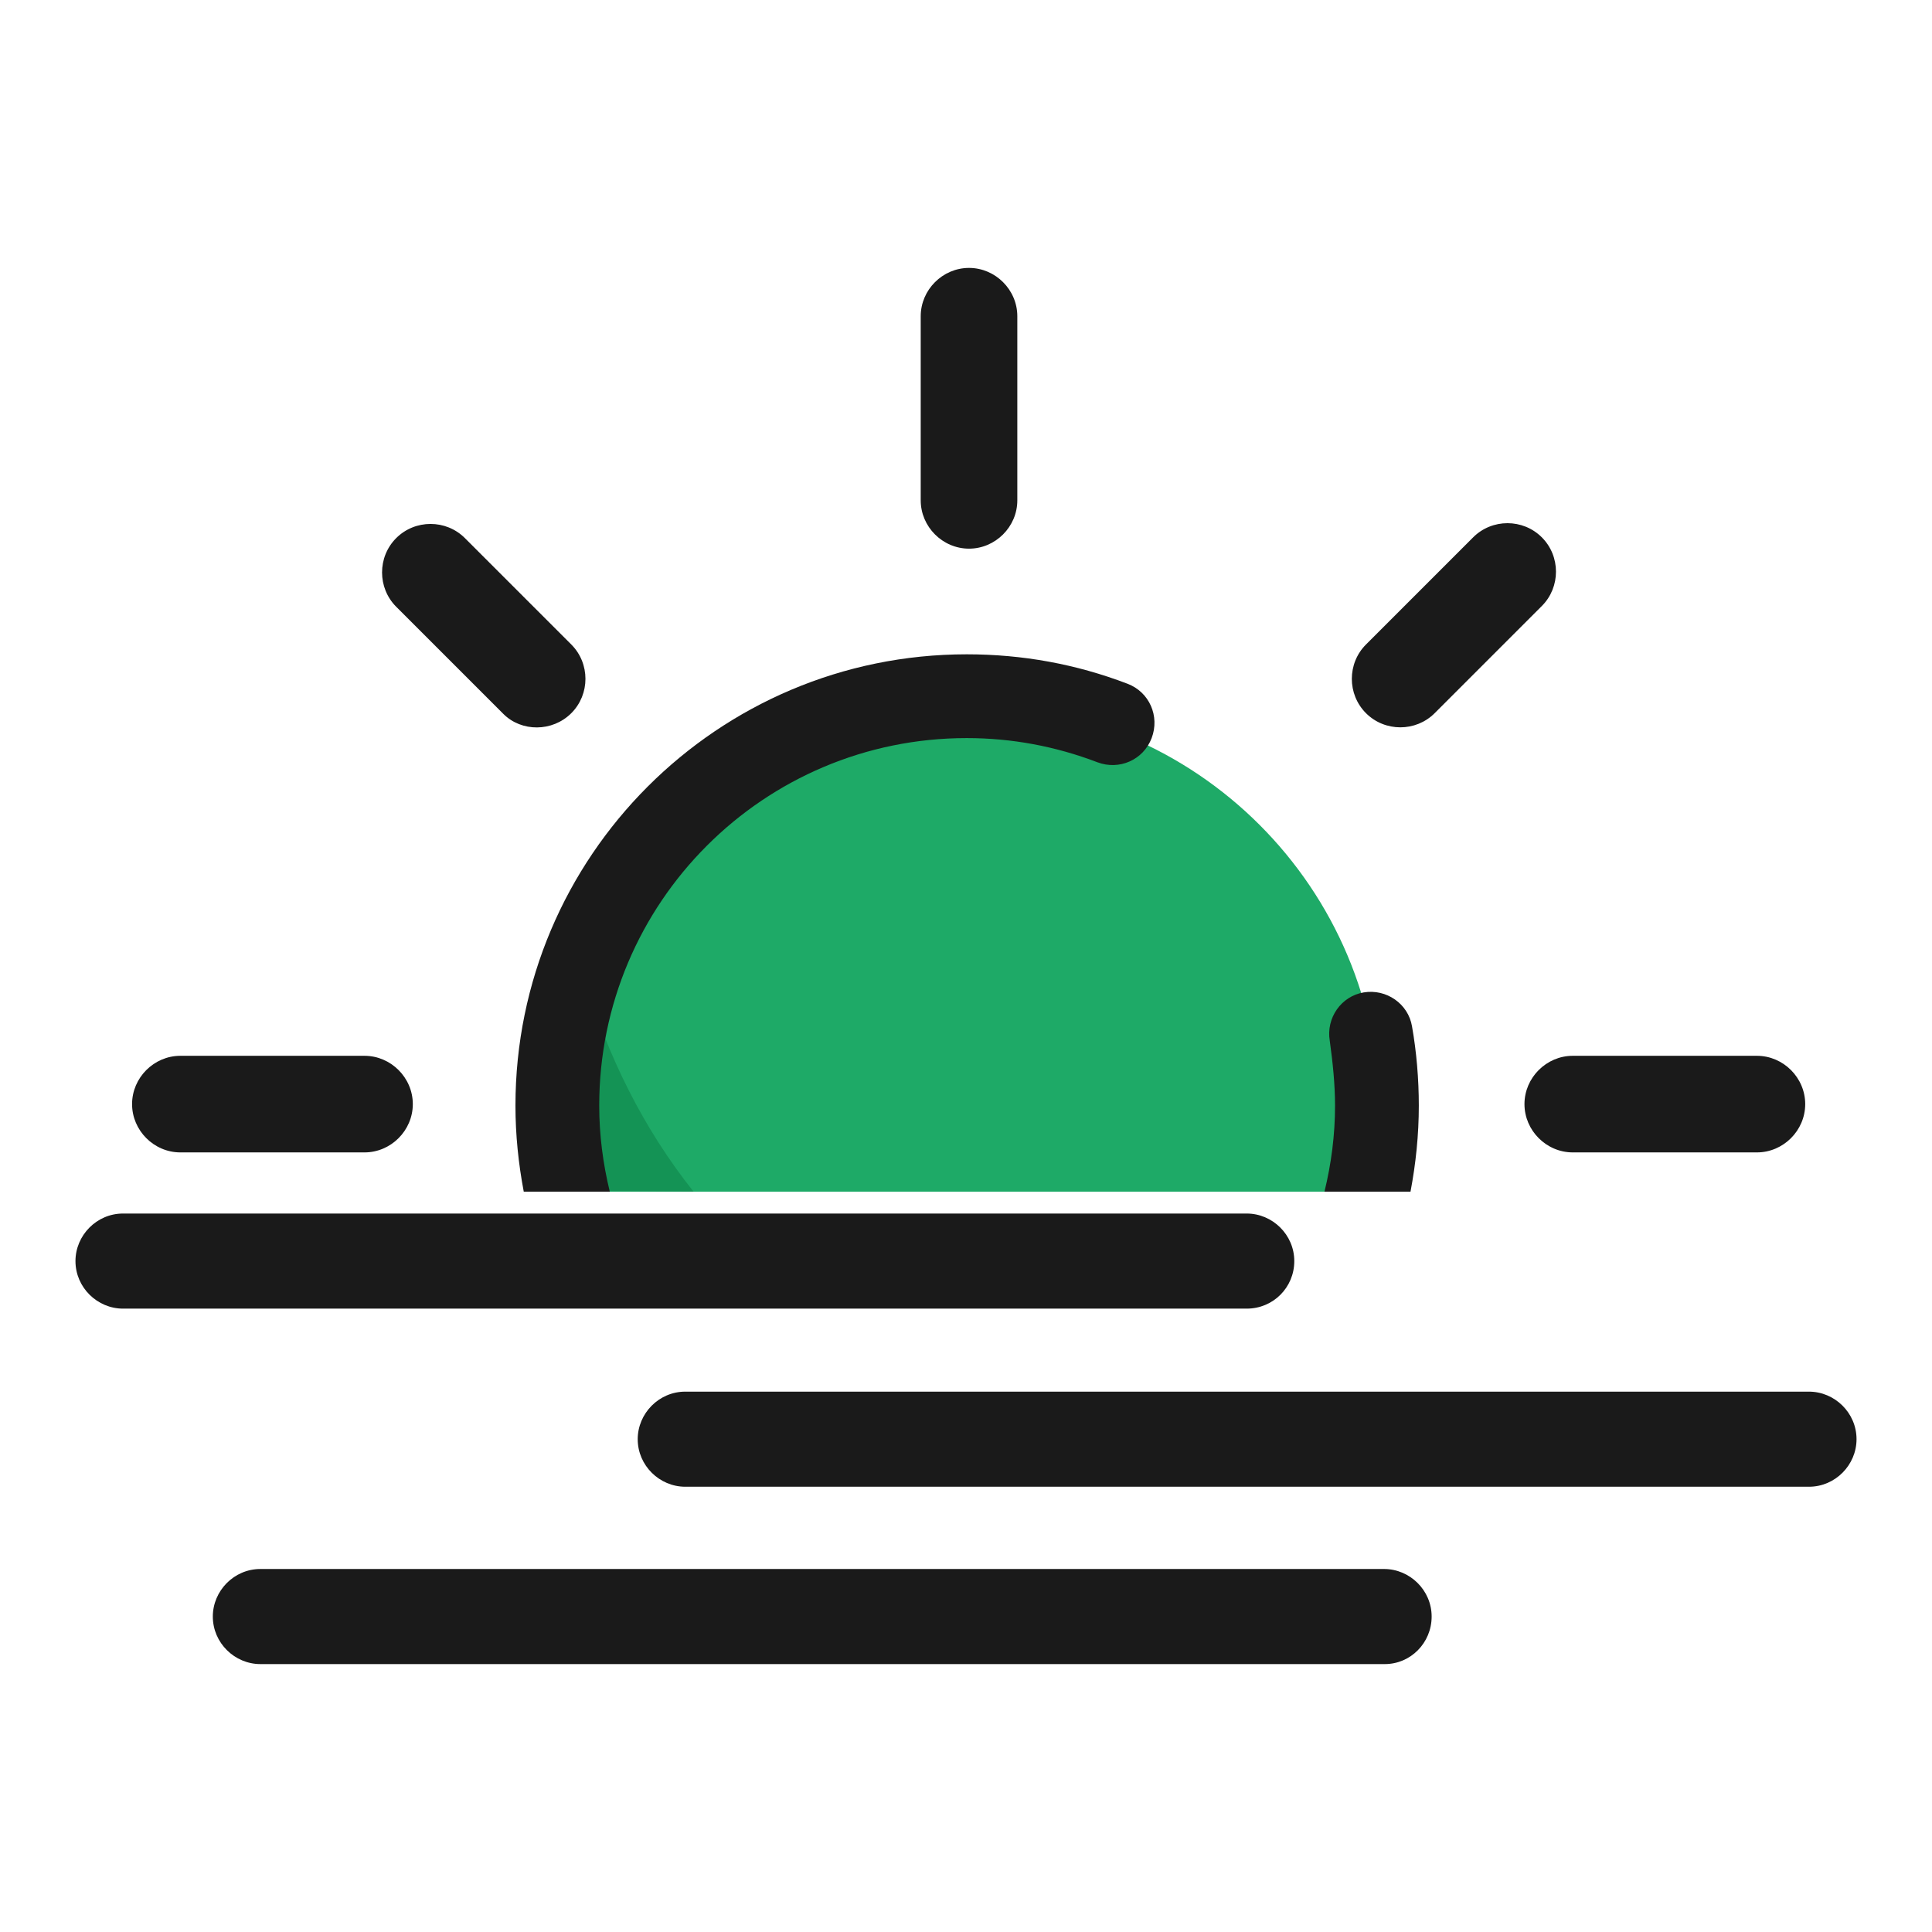
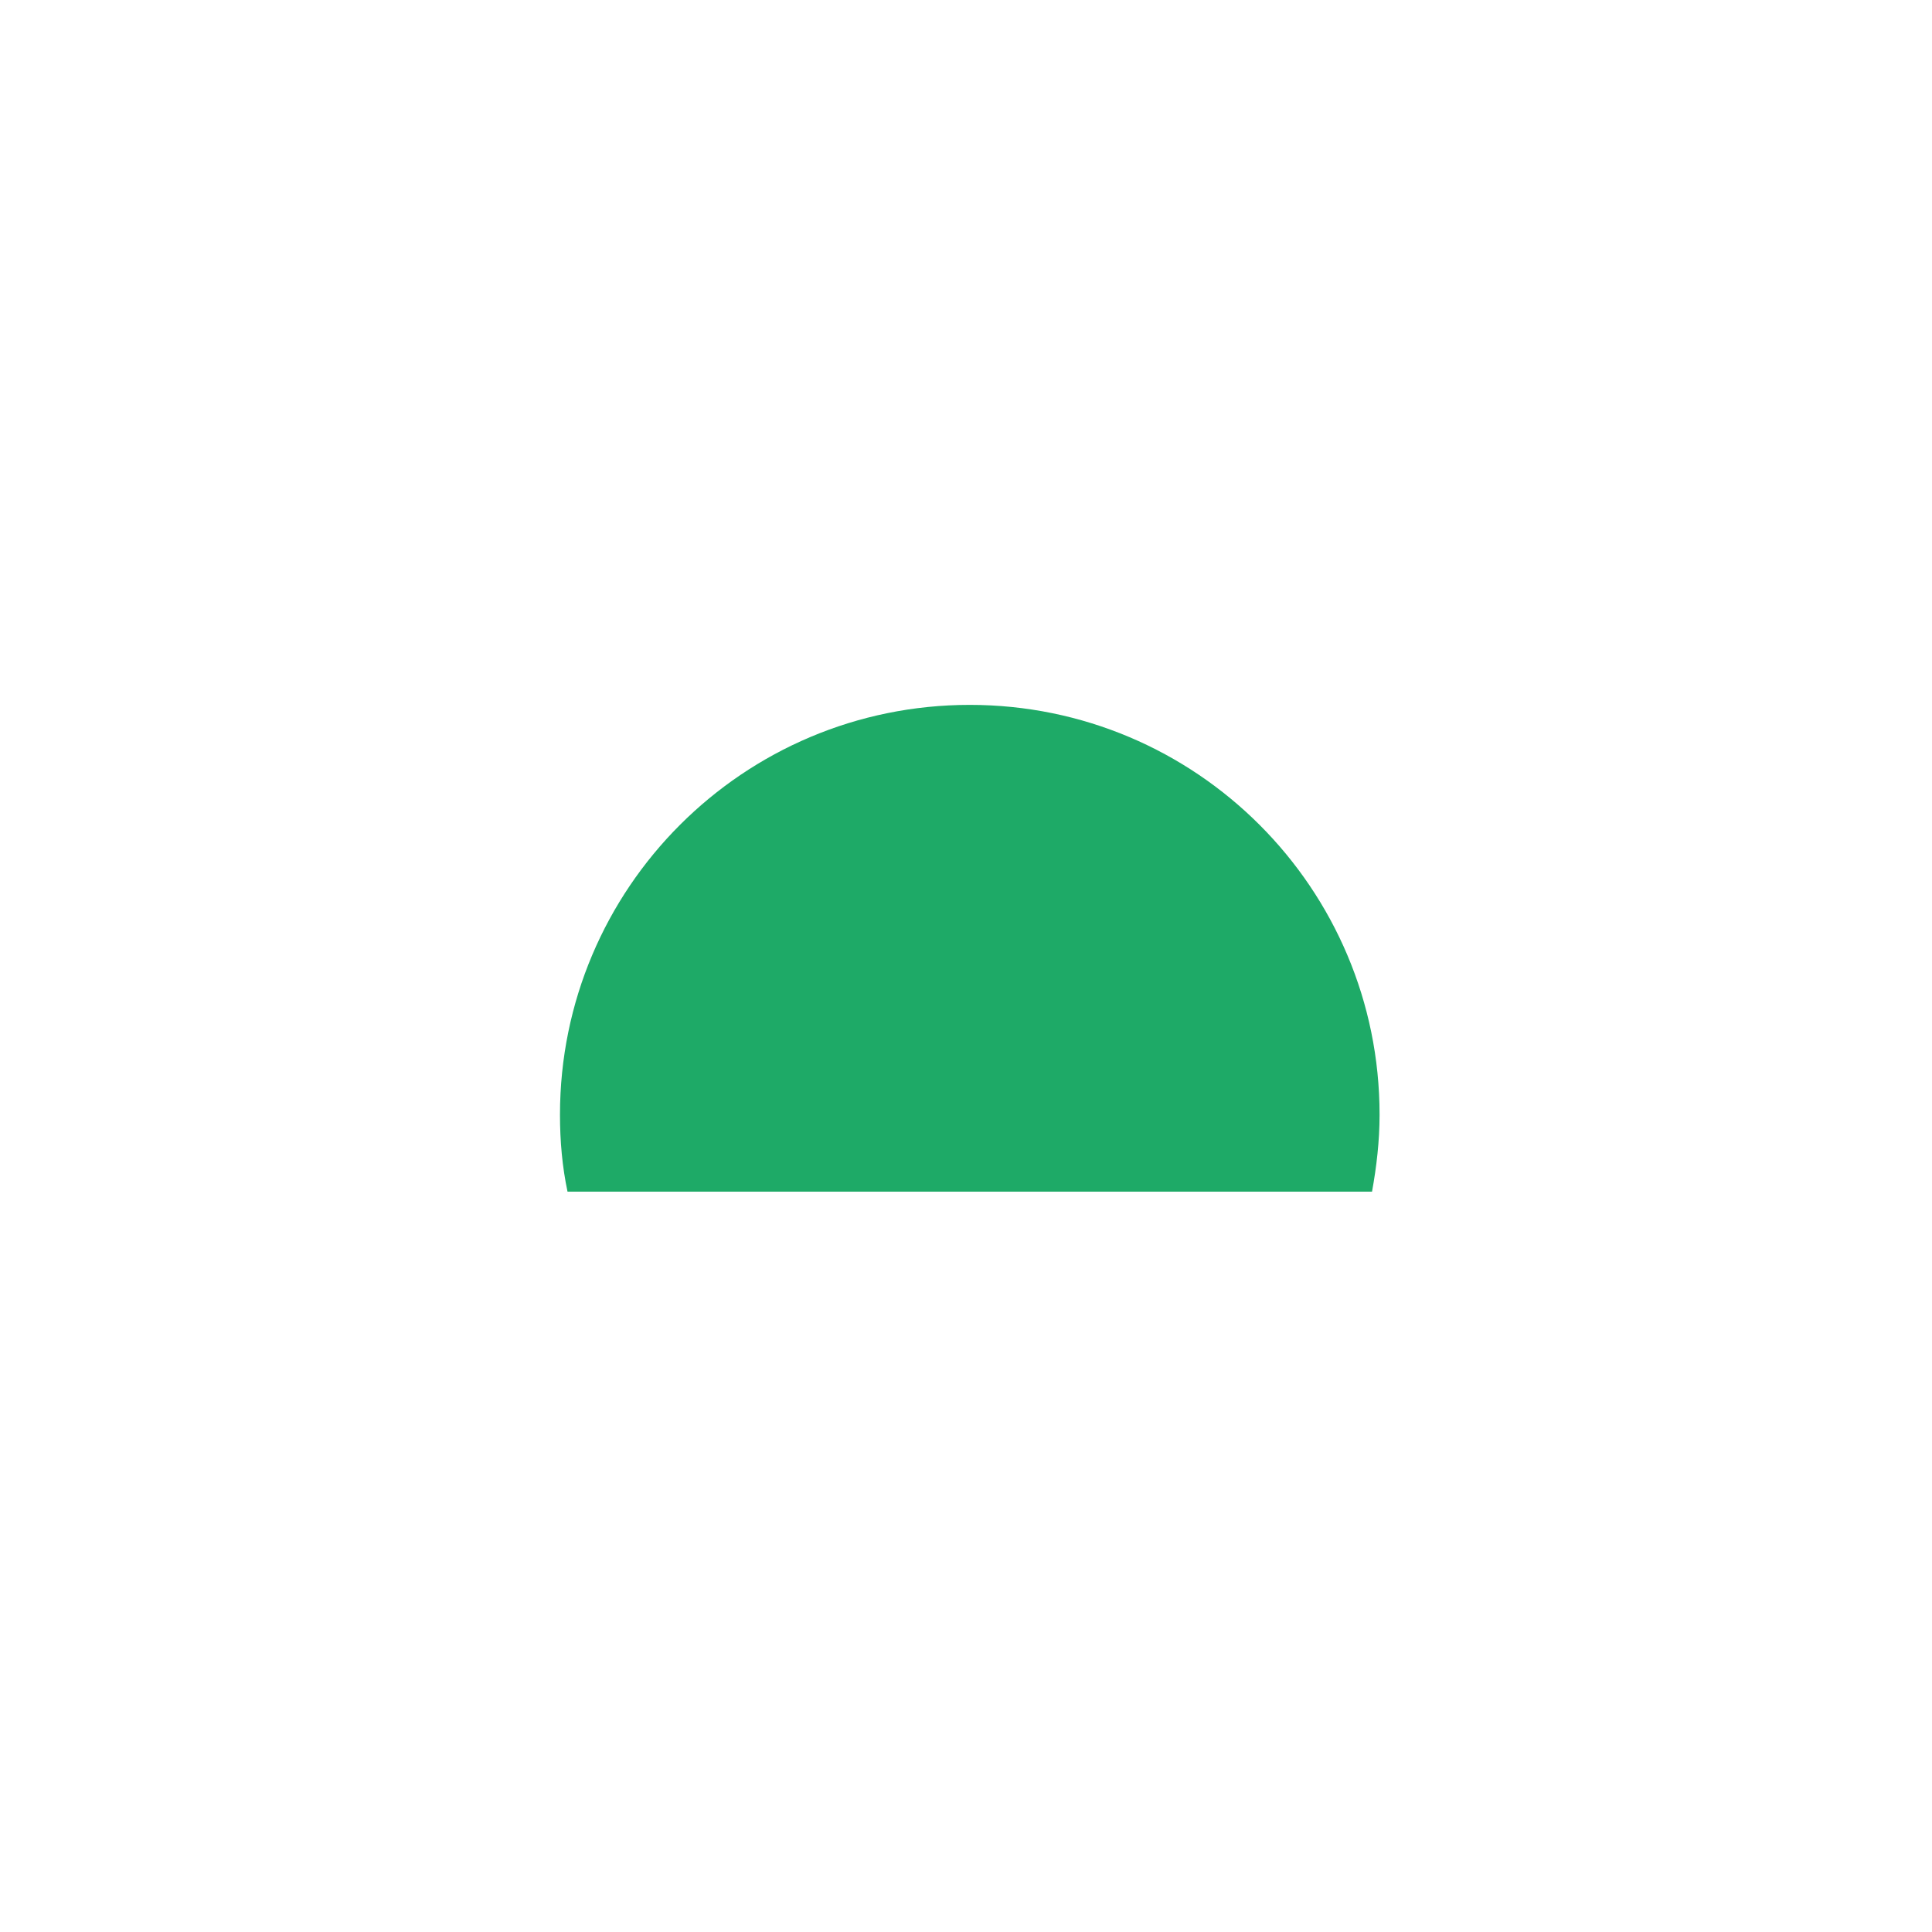
<svg xmlns="http://www.w3.org/2000/svg" version="1.1" x="0px" y="0px" viewBox="0 0 256 256" enable-background="new 0 0 256 256" xml:space="preserve">
  <g>
-     <path fill="#1a1a1a" d="M165.2,173.4H16.3c-3.4,0-6.3-2.8-6.3-6.3c0-3.4,2.8-6.3,6.3-6.3h148.9c3.4,0,6.3,2.8,6.3,6.3 C171.5,170.6,168.7,173.4,165.2,173.4z M239.7,197H90.8c-3.4,0-6.3-2.8-6.3-6.3c0-3.4,2.8-6.3,6.3-6.3h148.9c3.4,0,6.3,2.8,6.3,6.3 C246,194.1,243.2,197,239.7,197z M183.5,220.5H34.5c-3.4,0-6.3-2.8-6.3-6.3c0-3.4,2.8-6.3,6.3-6.3h148.9c3.4,0,6.3,2.8,6.3,6.3 C189.7,217.7,186.9,220.5,183.5,220.5z" />
-     <path fill="#1a1a1a" d="M128.4,72.7c-3.5,0-6.4-2.9-6.4-6.4V41.9c0-3.5,2.9-6.4,6.4-6.4s6.4,2.9,6.4,6.4v24.4 C134.8,69.8,131.9,72.7,128.4,72.7z M202,146.3c0,3.5,2.9,6.4,6.4,6.4h24.4c3.5,0,6.4-2.9,6.4-6.4c0-3.5-2.9-6.4-6.4-6.4h-24.4 C204.9,139.9,202,142.8,202,146.3z M54.7,146.3c0,3.5-2.9,6.4-6.4,6.4H23.9c-3.5,0-6.4-2.9-6.4-6.4c0-3.5,2.9-6.4,6.4-6.4h24.4 C51.8,139.9,54.7,142.8,54.7,146.3z M181,94.5c-2.5-2.5-2.5-6.6,0-9.1l14.2-14.2c2.5-2.5,6.6-2.5,9.1,0c2.5,2.5,2.5,6.6,0,9.1 l-14.2,14.2C187.6,97,183.5,97,181,94.5z M75.7,94.5c2.5-2.5,2.5-6.6,0-9.1L61.6,71.3c-2.5-2.5-6.6-2.5-9.1,0 c-2.5,2.5-2.5,6.6,0,9.1l14.2,14.2C69.1,97,73.2,97,75.7,94.5z" />
    <path fill="#1eaa67" d="M181.8,157.9c0.6-3.3,1-6.7,1-10.2c0-30-24.3-54.3-54.3-54.3c-30,0-54.3,24.3-54.3,54.3 c0,3.5,0.3,6.9,1,10.2H181.8z" />
-     <path fill="#149355" d="M91.9,157.9c-6.6-8.3-11.4-17.9-14.5-28.4c-2,5.7-3.1,11.8-3.1,18.1c0,3.5,0.3,6.9,1,10.2L91.9,157.9 L91.9,157.9z" />
-     <path fill="#1a1a1a" d="M176.9,146.5c0,3.9-0.5,7.7-1.4,11.4h11.4c0.7-3.7,1.1-7.5,1.1-11.4c0-3.5-0.3-7.1-0.9-10.5 c-0.5-3-3.4-5-6.4-4.5c-3,0.5-5,3.4-4.5,6.4C176.6,140.8,176.9,143.7,176.9,146.5L176.9,146.5z M80.8,157.9 c-0.9-3.7-1.4-7.5-1.4-11.4c0-26.9,21.8-48.7,48.7-48.7c6,0,11.8,1.1,17.3,3.2c2.9,1.1,6.1-0.3,7.2-3.2c1.1-2.9-0.3-6.1-3.2-7.2 c-6.8-2.6-13.9-3.9-21.3-3.9c-33,0-59.8,26.8-59.8,59.8c0,3.9,0.4,7.7,1.1,11.4H80.8z" />
  </g>
</svg>